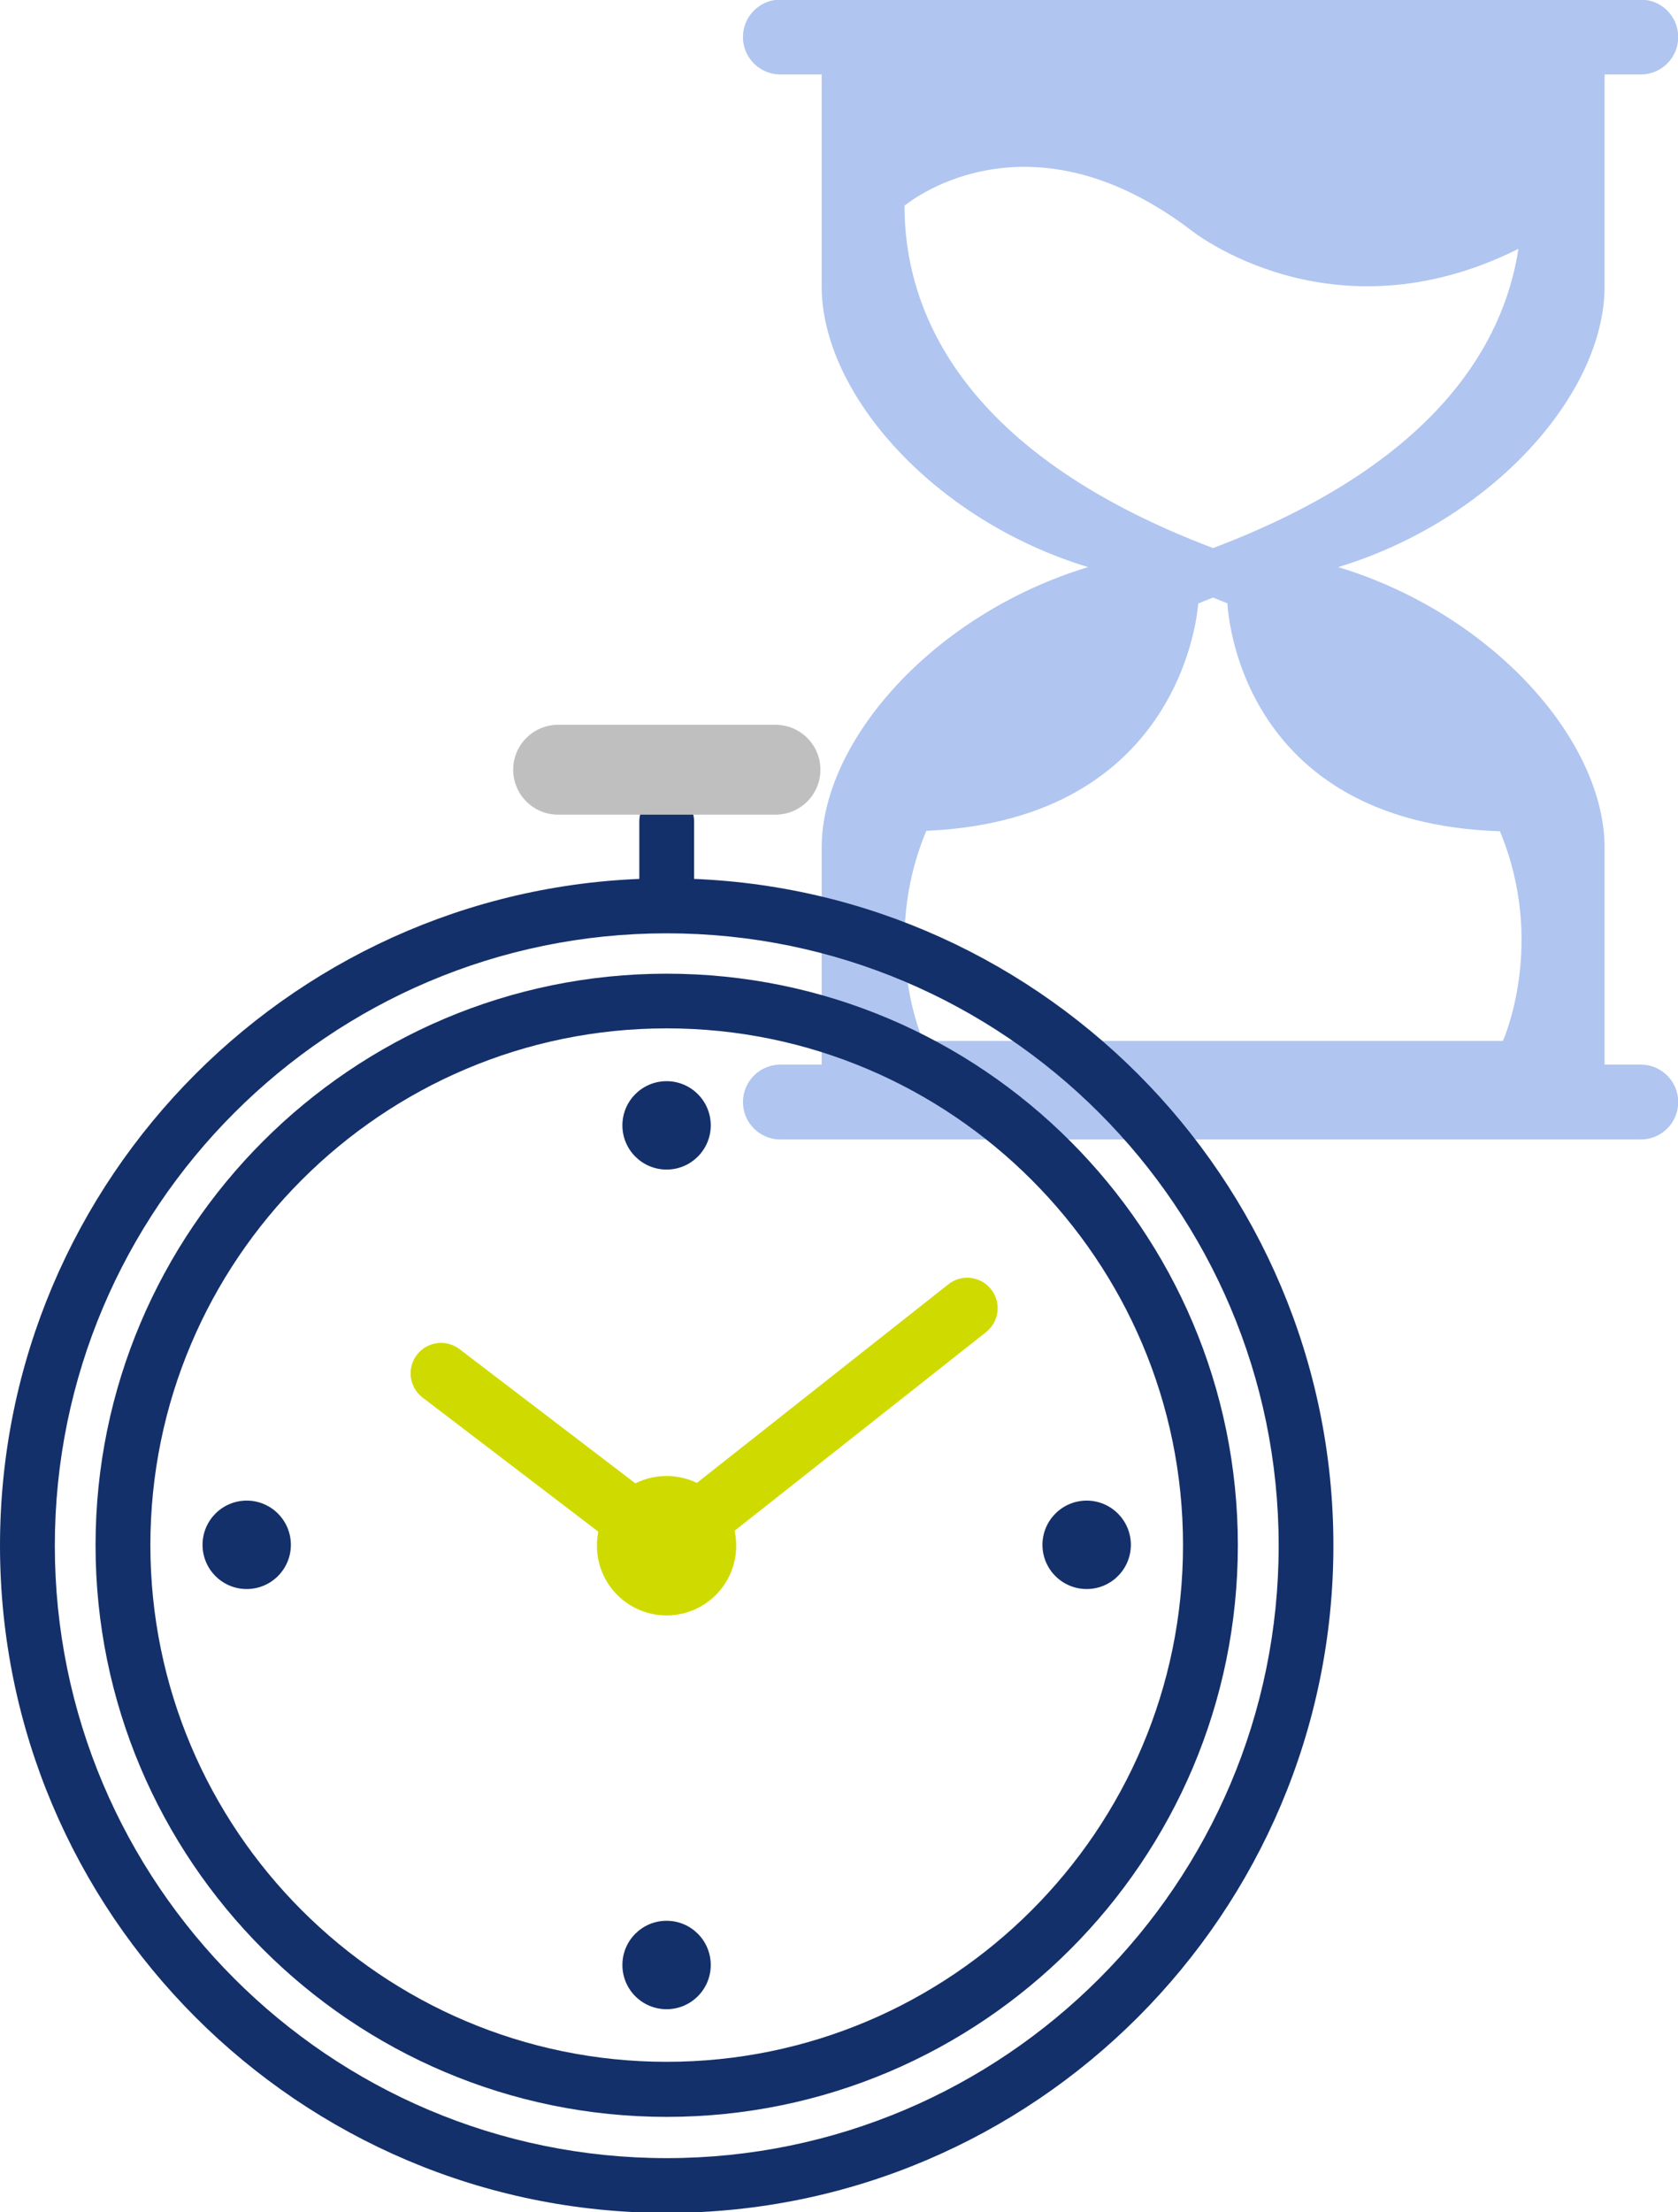
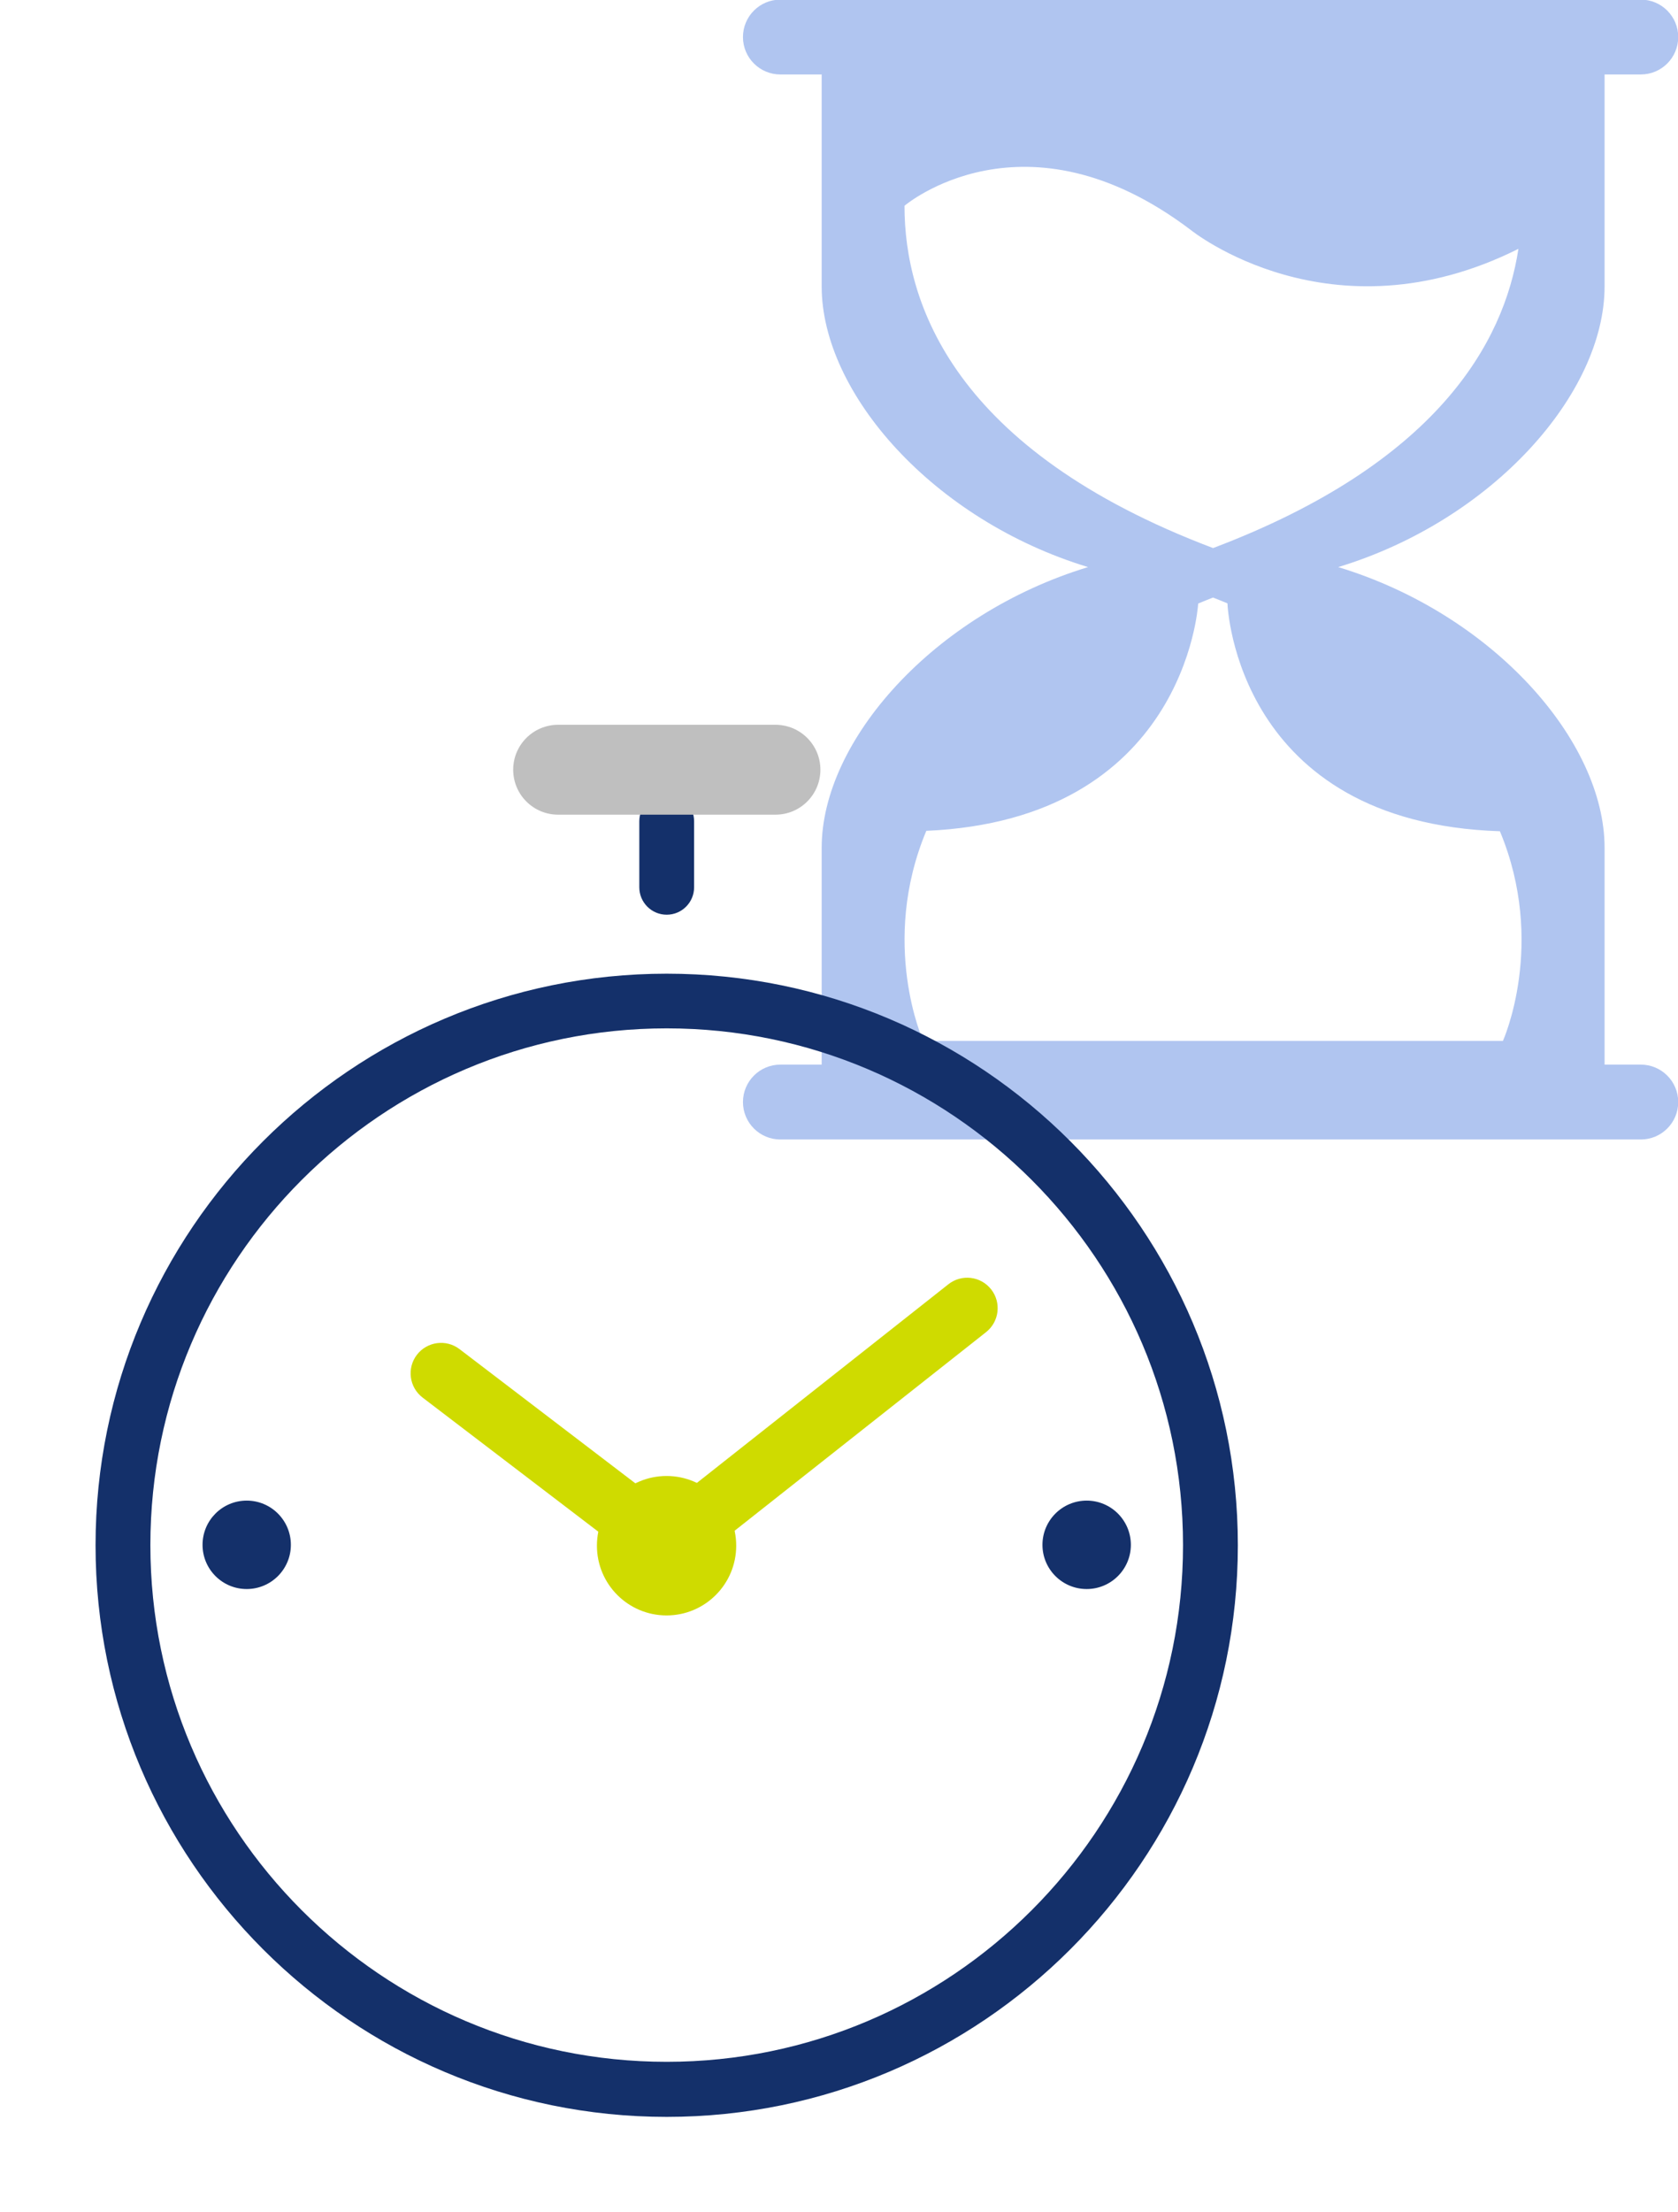
<svg xmlns="http://www.w3.org/2000/svg" width="171.4" height="225.8" viewBox="0 0 171.4 225.8">
  <g transform="translate(-115.4 -78.04)">
    <path d="m283 186.7h-3.699v-22.13c0-10.91-11.4-23.85-27.21-28.65 15.81-4.802 27.21-17.74 27.21-28.65v-21.63h3.699c2.11 0 3.822-1.707 3.822-3.819 0-2.11-1.712-3.82-3.822-3.82h-87.89c-2.108 0-3.82 1.709-3.82 3.82 0 2.112 1.712 3.819 3.82 3.819h4.22v21.63c0 10.91 11.4 23.85 27.21 28.65-15.81 4.807-27.21 17.74-27.21 28.65v22.13h-4.22c-2.108 0-3.82 1.711-3.82 3.822 0 2.11 1.712 3.82 3.82 3.82h87.89c2.11 0 3.822-1.71 3.822-3.82 1e-3 -2.11-1.711-3.822-3.822-3.822zm-75.21-87.66c0.018-0.014 12.25-10.4 29.25 2.479 0 0 14.26 11.52 33.46 1.92-1.465 9.603-8.359 21.91-31.19 30.54-26.51-10.02-31.53-25-31.52-34.94zm61.13 85.24h-59.22s-4.492-9.944 0.319-21.44c26.27-1.157 27.74-22.72 27.77-23.2 0.51-0.204 0.987-0.412 1.516-0.611 0.514 0.19 0.978 0.394 1.474 0.593 0.016 0.448 1.005 22.38 27.83 23.26 4.788 11.48 0.307 21.4 0.307 21.4z" fill="#b0c5f0" />
    <path d="m183.5 294.1c-32.17 0-58.34-26.17-58.34-58.34s26.17-58.34 58.34-58.34c32.17 0 58.34 26.17 58.34 58.34s-26.17 58.34-58.34 58.34zm0-111.1c-29.08 0-52.74 23.66-52.74 52.74s23.66 52.74 52.74 52.74c29.08 0 52.74-23.66 52.74-52.74s-23.66-52.74-52.74-52.74z" fill="#14306a" />
    <path d="m190.6 235.8c0 3.931-3.185 7.119-7.114 7.119-3.93 0-7.113-3.188-7.113-7.119 0-3.926 3.183-7.113 7.113-7.113 3.93-1e-3 7.114 3.187 7.114 7.113z" clip-rule="evenodd" fill="#cfdb00" fill-rule="evenodd" />
    <path d="m183.5 238.9c-0.658 0-1.32-0.206-1.884-0.637l-23.05-17.58c-1.365-1.042-1.628-2.993-0.586-4.359 1.043-1.362 2.992-1.628 4.358-0.586l23.05 17.58c1.365 1.042 1.628 2.994 0.586 4.359-0.612 0.801-1.538 1.223-2.474 1.223z" fill="#cfdb00" />
    <path d="m183.5 238.9c-0.919 0-1.83-0.405-2.443-1.183-1.064-1.349-0.833-3.303 0.514-4.367l30.7-24.23c1.347-1.066 3.304-0.834 4.367 0.515 1.064 1.348 0.833 3.303-0.514 4.368l-30.7 24.23c-0.57 0.45-1.25 0.668-1.924 0.668z" fill="#cfdb00" />
-     <path d="m188 192.9c0 2.49-2.02 4.512-4.512 4.512-2.494 0-4.513-2.022-4.513-4.512 0-2.488 2.02-4.51 4.513-4.51 2.492 0 4.512 2.022 4.512 4.51z" fill="#14306a" />
-     <path d="m188 278.6c0 2.49-2.02 4.511-4.512 4.511-2.494 0-4.513-2.021-4.513-4.511 0-2.5 2.02-4.515 4.513-4.515 2.492 1e-3 4.512 2.015 4.512 4.515z" fill="#14306a" />
    <path d="m140.6 231.2c2.491 0 4.511 2.02 4.511 4.515 0 2.49-2.021 4.51-4.511 4.51-2.494 0-4.511-2.02-4.511-4.51-1e-3 -2.495 2.017-4.515 4.511-4.515z" fill="#14306a" />
    <path d="m226.4 231.2c2.488 0 4.512 2.02 4.512 4.515 0 2.49-2.023 4.51-4.512 4.51-2.495 0-4.518-2.02-4.518-4.51 1e-3 -2.495 2.023-4.515 4.518-4.515z" fill="#14306a" />
-     <path d="m183.5 303.9c-37.55 0-68.1-30.55-68.1-68.11 0-37.55 30.55-68.1 68.1-68.1 37.55 0 68.1 30.55 68.1 68.1 1e-3 37.55-30.55 68.11-68.1 68.11zm0-130.6c-34.46 0-62.5 28.04-62.5 62.5 0 34.47 28.04 62.51 62.5 62.51 34.47 0 62.51-28.04 62.51-62.51 0-34.46-28.04-62.5-62.51-62.5z" fill="#14306a" />
    <path d="m183.5 171.4c-1.545 0-2.798-1.253-2.798-2.799v-6.736c0-1.545 1.253-2.798 2.798-2.798s2.799 1.253 2.799 2.798v6.736c0 1.546-1.253 2.799-2.799 2.799z" fill="#14306a" />
    <path d="m199.2 156.6c0 2.536-2.051 4.589-4.585 4.589h-22.21c-2.532 0-4.585-2.053-4.585-4.589 0-2.527 2.053-4.583 4.585-4.583h22.21c2.534 0 4.585 2.056 4.585 4.583z" fill="#bfbfbf" />
  </g>
</svg>